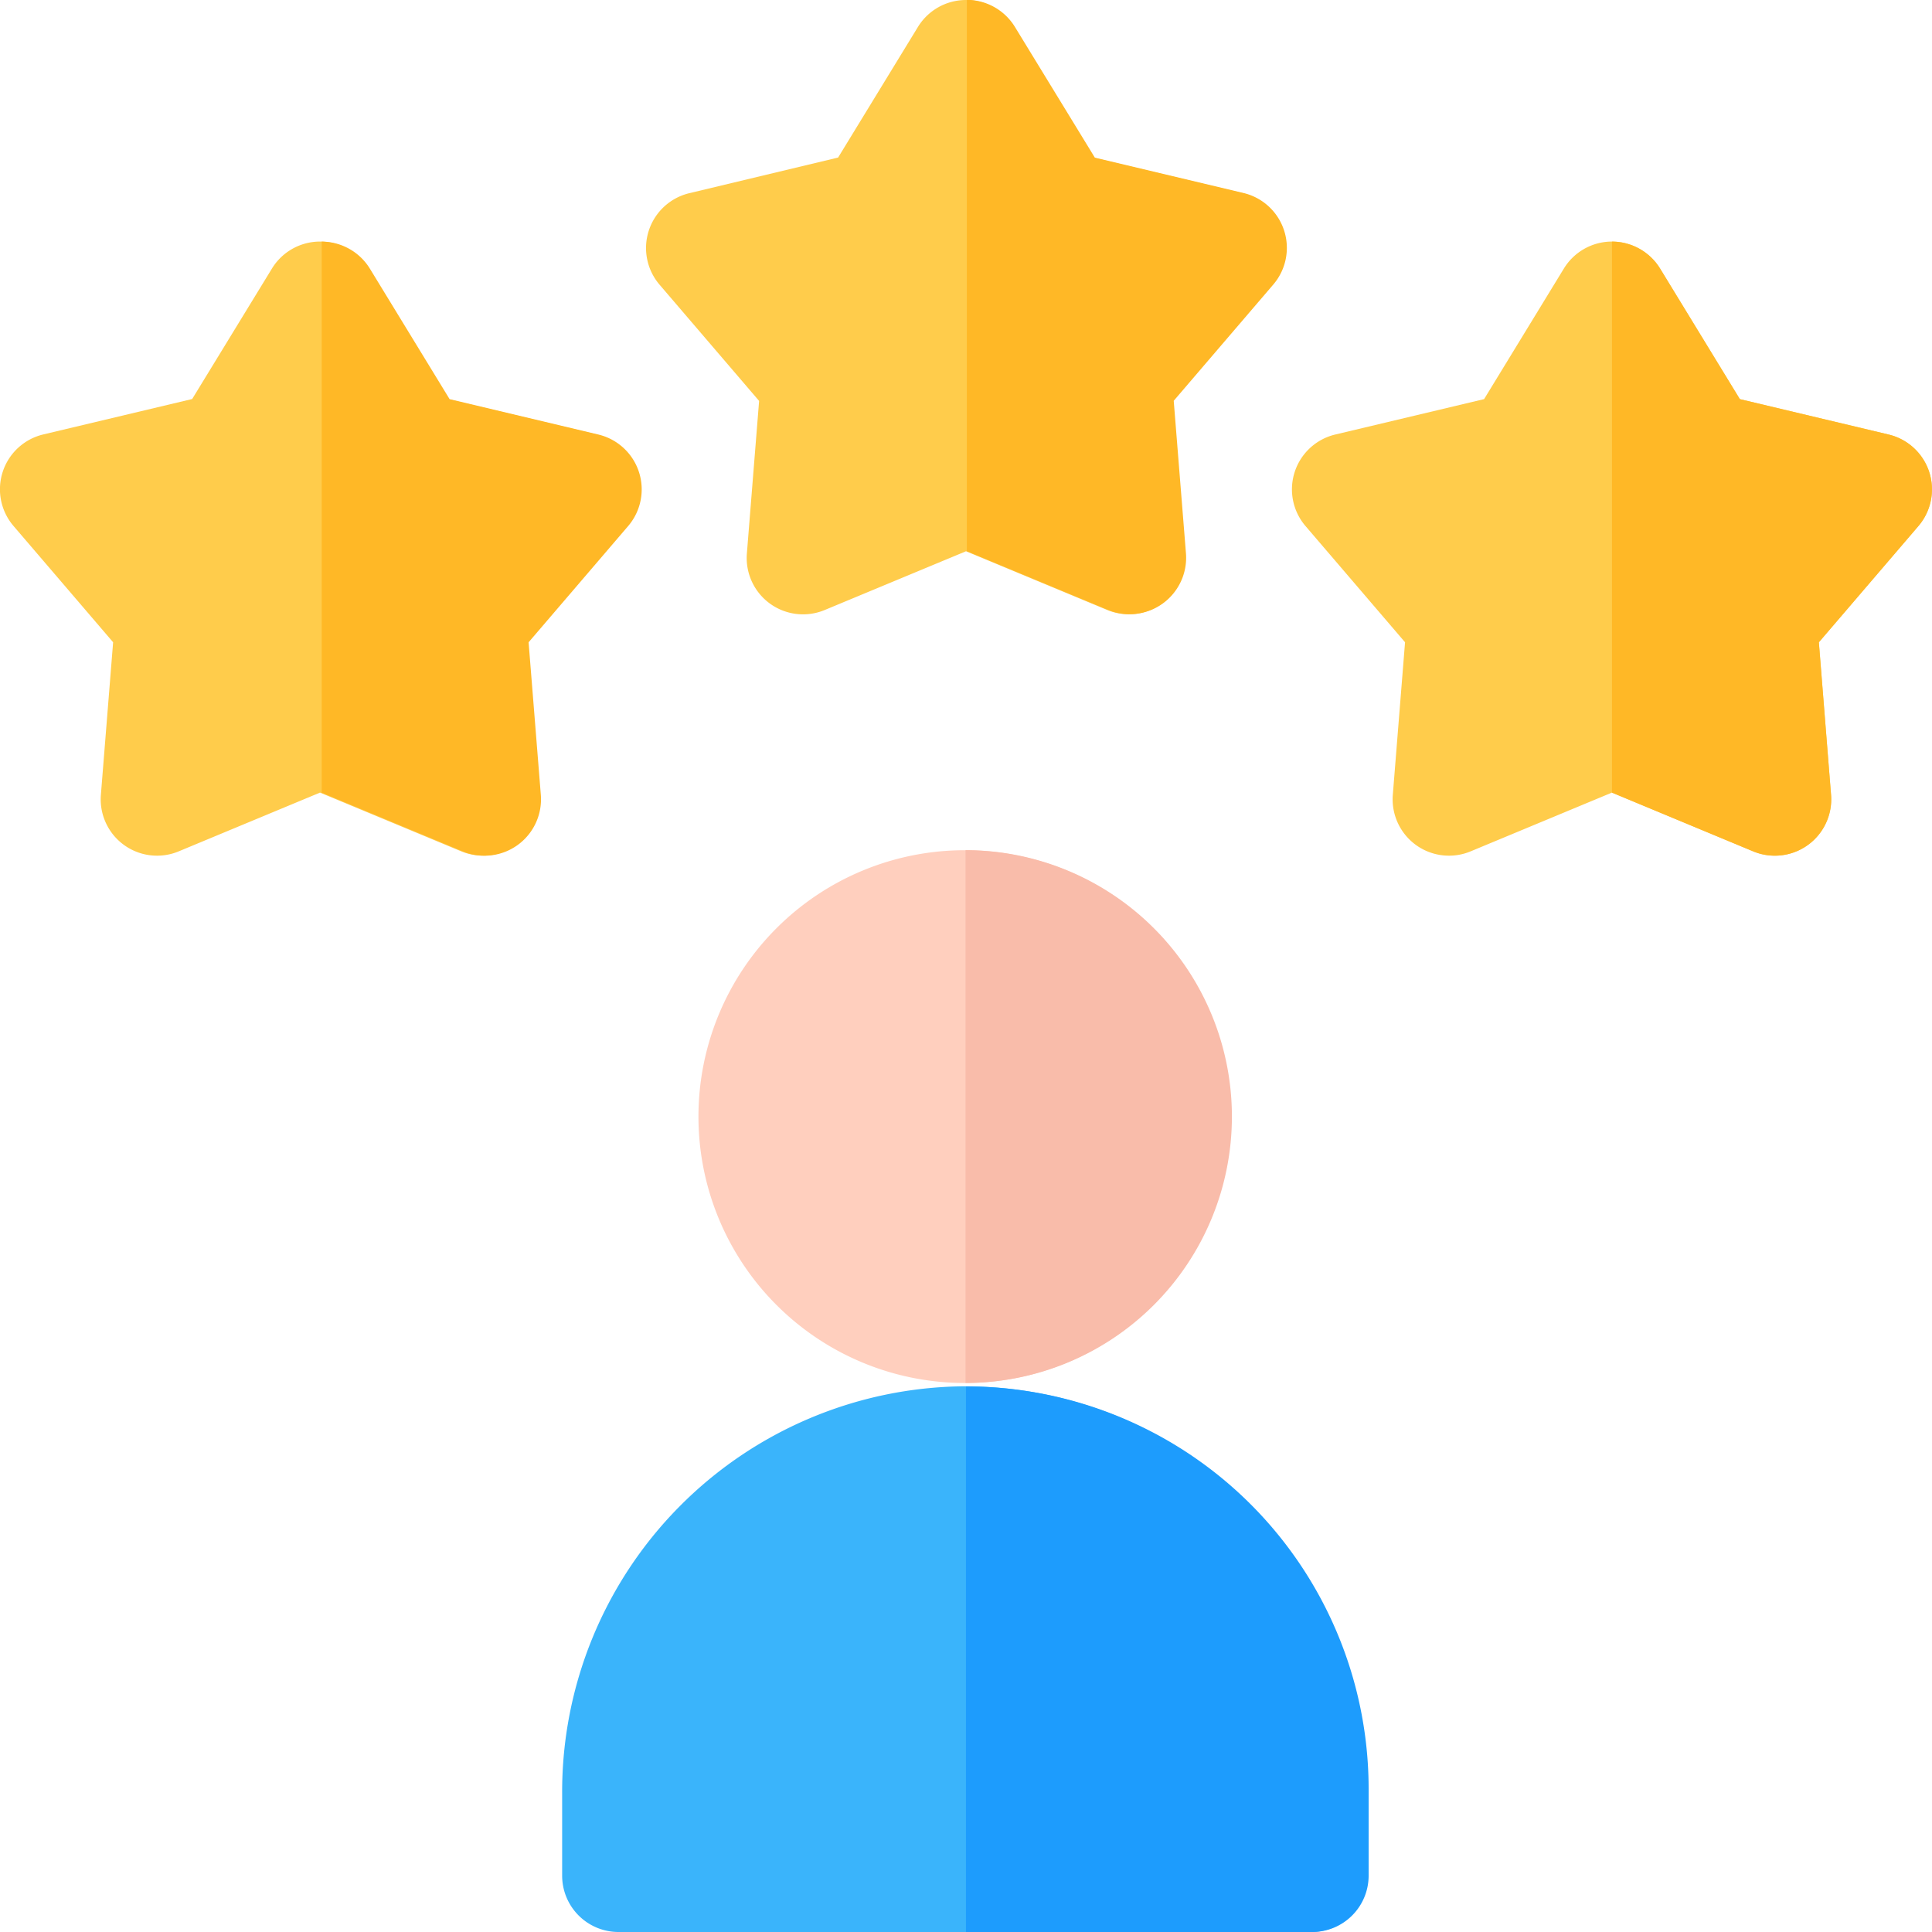
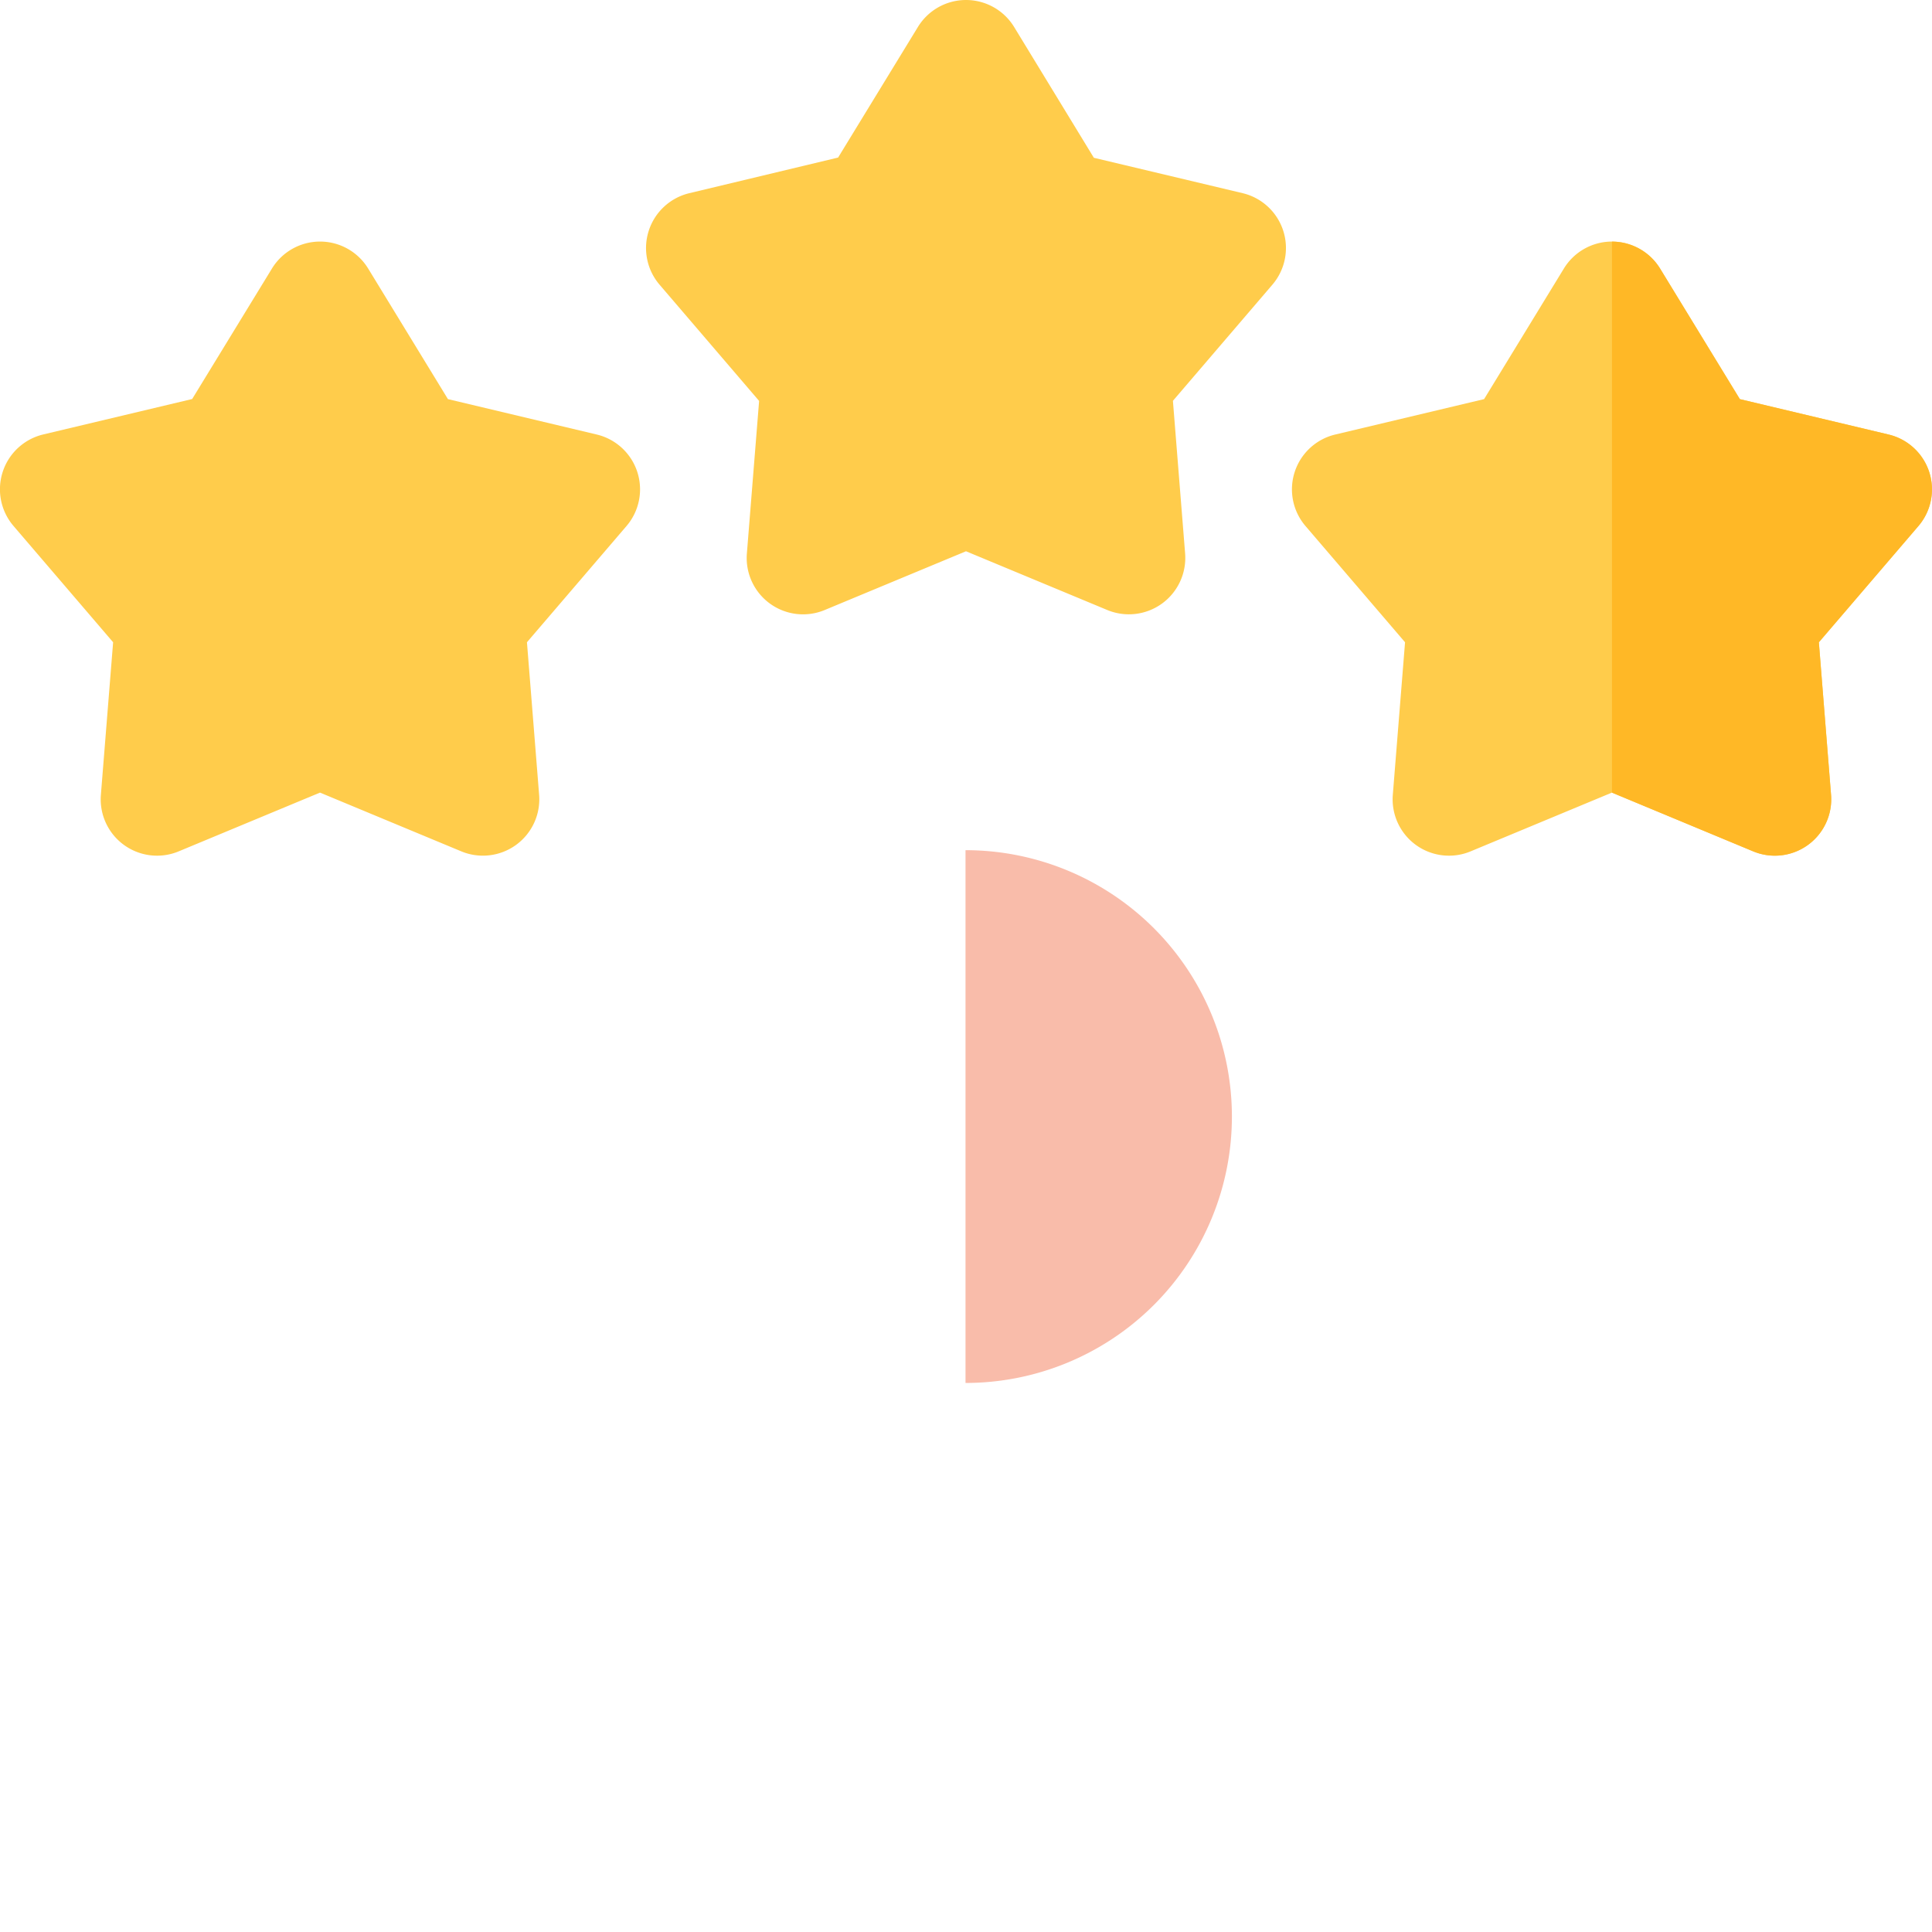
<svg xmlns="http://www.w3.org/2000/svg" width="60" height="60" viewBox="0 0 60 60">
  <g id="exc-1" transform="translate(-0.001)">
-     <path id="Path_1920" data-name="Path 1920" d="M201.335,233.207a8.273,8.273,0,1,1-8.273-8.273,8.273,8.273,0,0,1,8.273,8.273Zm0,0" transform="translate(-163.097 -198.53)" fill="#ffcfbe" />
    <path id="Path_1921" data-name="Path 1921" d="M263.965,233.207a8.273,8.273,0,0,1-8.273,8.272V224.933a8.274,8.274,0,0,1,8.273,8.273Zm0,0" transform="translate(-225.706 -198.53)" fill="#f9bcaa" />
-     <path id="Path_1922" data-name="Path 1922" d="M160.972,366.749a12.593,12.593,0,0,0-12.461,12.641v2.556a1.75,1.75,0,0,0,1.75,1.75h21.51a1.75,1.75,0,0,0,1.75-1.75v-2.692a12.505,12.505,0,0,0-12.549-12.505Zm0,0" transform="translate(-131.052 -323.696)" fill="#3ab4fb" />
-     <path id="Path_1923" data-name="Path 1923" d="M255.691,366.754V383.7h10.755a1.75,1.75,0,0,0,1.75-1.75v-2.692a12.5,12.5,0,0,0-12.506-12.5Zm0,0" transform="translate(-225.691 -323.7)" fill="#1d9cfd" />
    <path id="Path_1924" data-name="Path 1924" d="M16.366,76.72l3.092-3.61a1.751,1.751,0,0,0-.922-2.841l-4.624-1.1-2.478-4.056a1.751,1.751,0,0,0-2.987,0L5.969,69.166l-4.624,1.1A1.751,1.751,0,0,0,.422,73.11l3.092,3.61-.38,4.738a1.75,1.75,0,0,0,2.416,1.756l4.389-1.825,4.389,1.825a1.751,1.751,0,0,0,2.416-1.756Zm0,0" transform="translate(0 -56.774)" fill="#ffcc4b" />
-     <path id="Path_1925" data-name="Path 1925" d="M93.782,70.274l-4.623-1.1-2.478-4.056a1.759,1.759,0,0,0-1.494-.836V81.394h0l4.389,1.825a1.751,1.751,0,0,0,2.416-1.756l-.38-4.738,3.092-3.61a1.751,1.751,0,0,0-.922-2.841Zm0,0" transform="translate(-75.195 -56.778)" fill="#ffb826" />
    <path id="Path_1926" data-name="Path 1926" d="M357.991,76.72l3.092-3.61a1.751,1.751,0,0,0-.922-2.841l-4.624-1.1-2.478-4.056a1.751,1.751,0,0,0-2.987,0l-2.478,4.056-4.624,1.1a1.751,1.751,0,0,0-.923,2.841l3.092,3.61-.38,4.738a1.75,1.75,0,0,0,2.416,1.756l4.389-1.825,4.389,1.825a1.751,1.751,0,0,0,2.416-1.756Zm0,0" transform="translate(-301.503 -56.774)" fill="#ffcc4b" />
    <path id="Path_1927" data-name="Path 1927" d="M435.411,70.274l-4.623-1.1-2.478-4.056a1.759,1.759,0,0,0-1.494-.836V81.394h0l4.388,1.825a1.751,1.751,0,0,0,2.416-1.756l-.379-4.738,3.092-3.61a1.751,1.751,0,0,0-.923-2.841Zm0,0" transform="translate(-376.754 -56.778)" fill="#ffb826" />
    <path id="Path_1928" data-name="Path 1928" d="M187.178,12.448l3.092-3.61A1.751,1.751,0,0,0,189.347,6l-4.624-1.1L182.246.837a1.751,1.751,0,0,0-2.987,0L176.78,4.893,172.157,6a1.752,1.752,0,0,0-.922,2.841l3.092,3.61-.38,4.738a1.75,1.75,0,0,0,2.416,1.756l4.389-1.825,4.389,1.825a1.752,1.752,0,0,0,2.416-1.756Zm0,0" transform="translate(-150.751 0)" fill="#ffcc4b" />
-     <path id="Path_1929" data-name="Path 1929" d="M264.6,6l-4.624-1.1L257.494.841A1.759,1.759,0,0,0,256,0V17.12h0l4.389,1.825a1.752,1.752,0,0,0,2.416-1.756l-.38-4.738,3.092-3.61A1.751,1.751,0,0,0,264.6,6Zm0,0" transform="translate(-225.973 -0.004)" fill="#ffb826" />
  </g>
</svg>